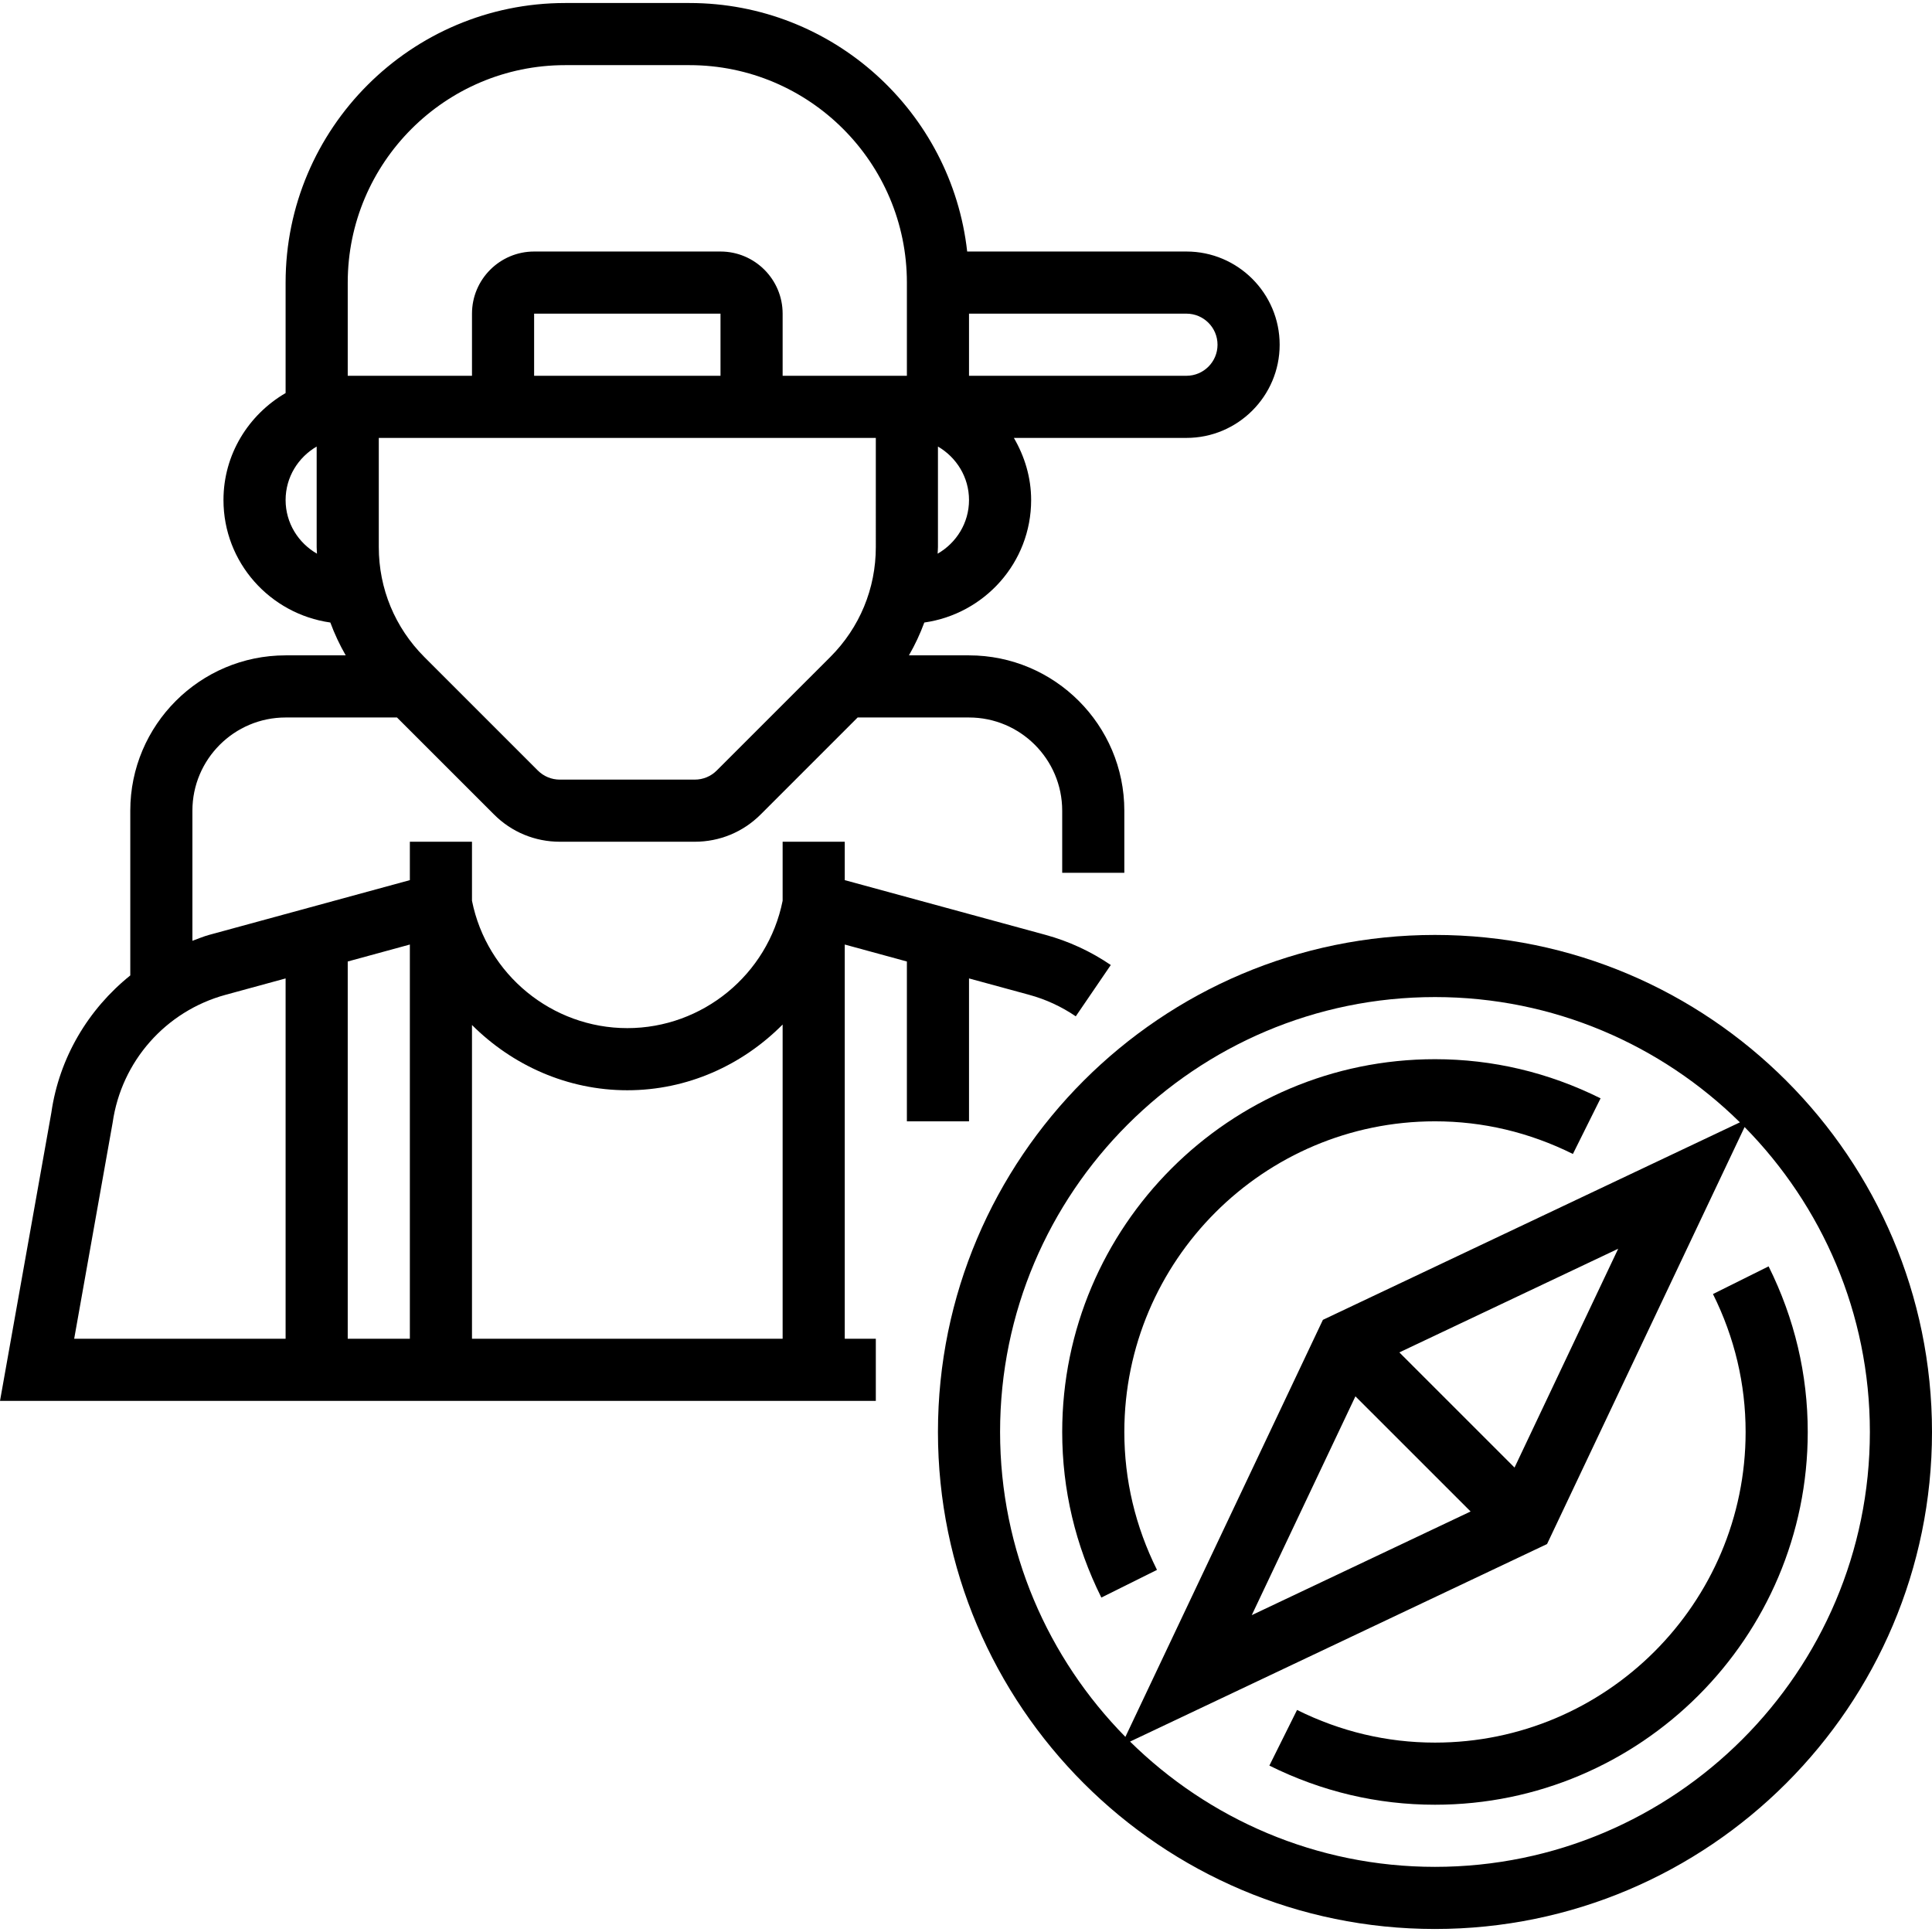
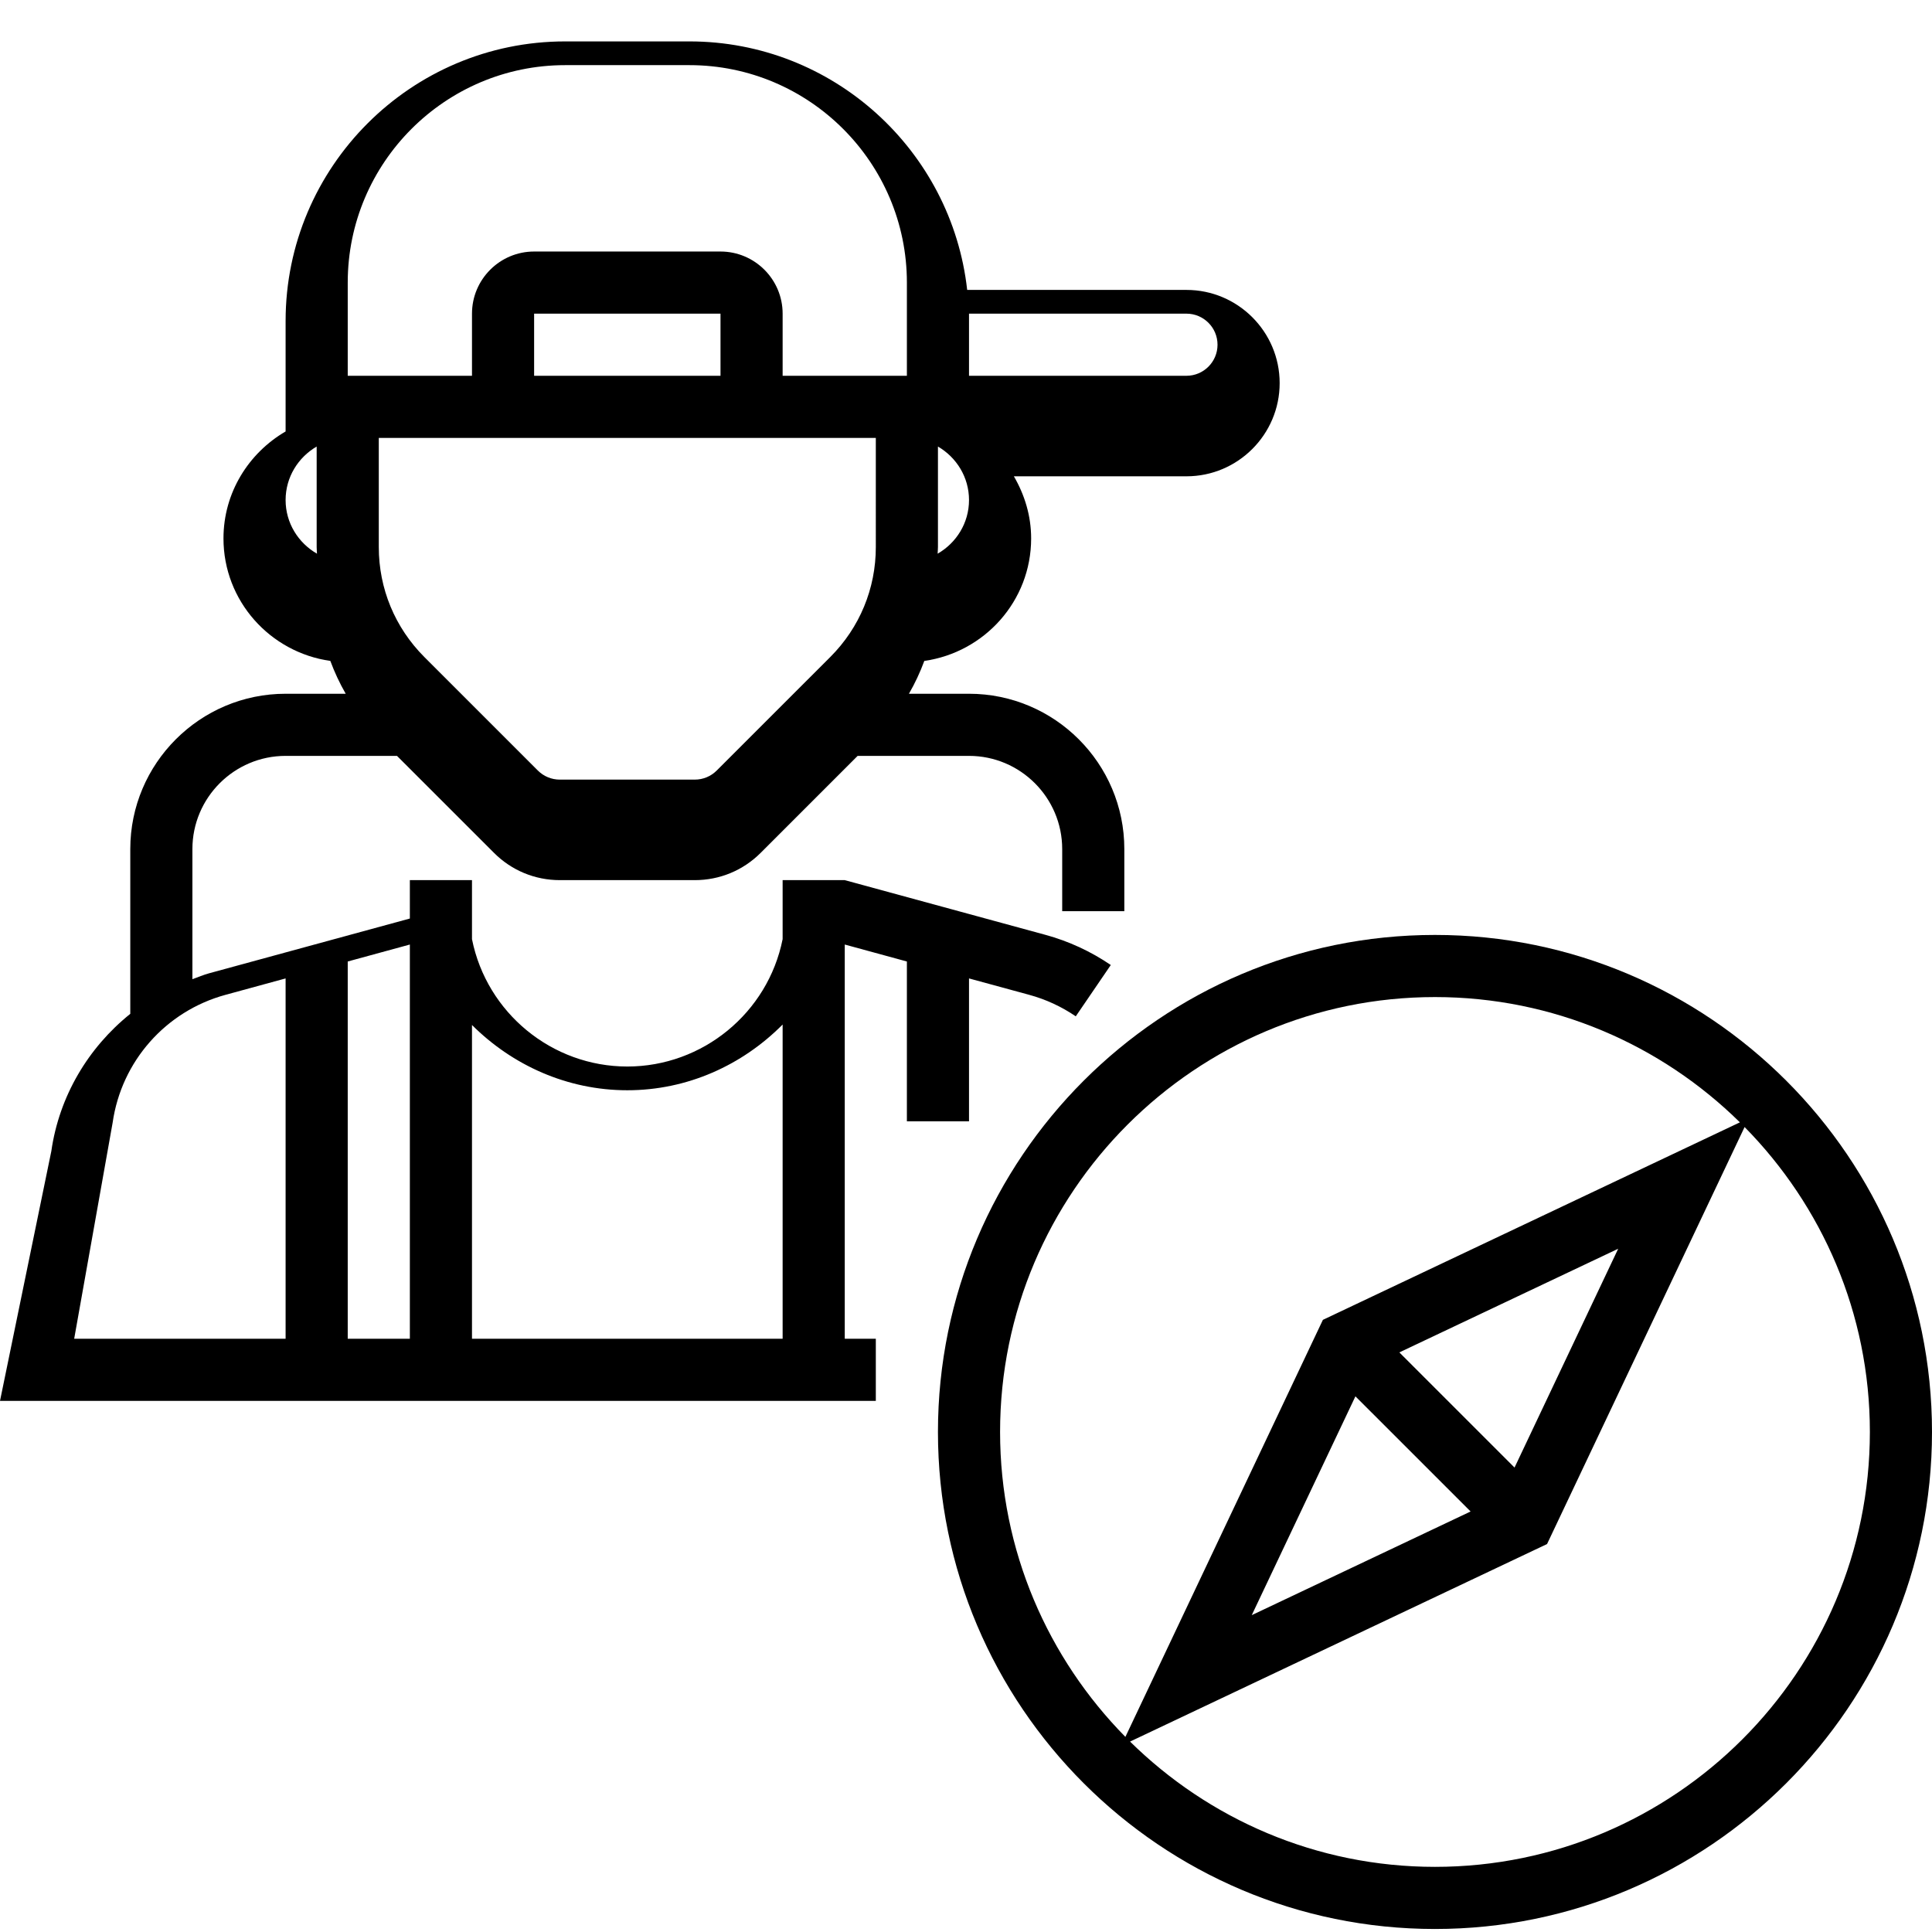
<svg xmlns="http://www.w3.org/2000/svg" version="1.1" id="Capa_1" x="0px" y="0px" viewBox="0 0 497.552 497.552" style="enable-background:new 0 0 497.552 497.552;" xml:space="preserve">
  <g>
    <g>
      <g>
        <path d="M369.552,240.776c-70.576,0-128,57.424-128,128s57.424,128,128,128s128-57.424,128-128S440.128,240.776,369.552,240.776z      M257.552,368.776c0-61.76,50.24-112,112-112c30.576,0,58.296,12.336,78.528,32.264l-107.392,50.864l-50.864,107.4     C269.896,427.072,257.552,399.352,257.552,368.776z M360.376,348.288l56.36-26.696l-26.696,56.352L360.376,348.288z      M378.728,389.256l-56.36,26.696l26.696-56.352L378.728,389.256z M369.552,480.776c-30.568,0-58.296-12.336-78.528-32.264     l107.392-50.872l50.872-107.392c19.928,20.232,32.264,47.952,32.264,78.528C481.552,430.536,431.312,480.776,369.552,480.776z" />
-         <path d="M369.552,288.776c12.352,0,24.304,2.832,35.52,8.408l7.128-14.328c-13.456-6.688-27.808-10.08-42.648-10.08     c-52.936,0-96,43.064-96,96c0,14.848,3.392,29.2,10.08,42.648l14.328-7.128c-5.576-11.208-8.408-23.16-8.408-35.52     C289.552,324.664,325.44,288.776,369.552,288.776z" />
-         <path d="M455.472,326.128l-14.328,7.128c5.576,11.208,8.408,23.16,8.408,35.52c0,44.112-35.888,80-80,80     c-12.352,0-24.304-2.832-35.52-8.408l-7.128,14.328c13.456,6.688,27.808,10.08,42.648,10.08c52.936,0,96-43.064,96-96     C465.552,353.928,462.16,339.576,455.472,326.128z" />
-         <path d="M249.552,288.776v-36.8l15.472,4.216c4.304,1.168,8.344,3.04,12.024,5.544l9.016-13.216     c-5.152-3.504-10.816-6.128-16.832-7.768l-51.68-14.088v-9.888h-16v15.2c-3.8,19.008-20.624,32.8-40,32.8     c-19.376,0-36.192-13.784-40-32.8v-15.2h-16v9.888l-51.68,14.096c-1.488,0.408-2.888,1.008-4.32,1.528v-33.512     c0-13.232,10.768-24,24-24h28.688l24.976,24.968c4.52,4.536,10.552,7.032,16.968,7.032h34.744c6.408,0,12.44-2.496,16.976-7.032     l24.968-24.968h28.68c13.232,0,24,10.768,24,24v16h16v-16c0-22.056-17.944-40-40-40H234.08c1.56-2.704,2.88-5.528,3.96-8.456     c15.504-2.2,27.512-15.432,27.512-31.544c0-5.856-1.696-11.272-4.448-16h44.448c13.232,0,24-10.768,24-24s-10.768-24-24-24     H249.08c-4-35.944-34.536-64-71.528-64h-32c-39.696,0-72,32.296-72,72v28.448c-9.52,5.552-16,15.76-16,27.552     c0,16.112,12.008,29.344,27.52,31.544c1.08,2.92,2.4,5.744,3.96,8.456h-15.48c-22.056,0-40,17.944-40,40v42.432     c-10.84,8.704-18.312,21.216-20.336,35.376L0,360.776h225.552v-16h-8V243.248l16,4.368v41.16H249.552z M249.552,80.776h56     c4.408,0,8,3.584,8,8s-3.592,8-8,8h-56V80.776z M241.552,140.888V115c4.76,2.776,8,7.88,8,13.776     c0,5.928-3.28,11.056-8.08,13.816C241.488,142.024,241.552,141.464,241.552,140.888z M73.552,128.776c0-5.896,3.24-11,8-13.776     v25.888c0,0.576,0.064,1.136,0.08,1.704C76.832,139.832,73.552,134.704,73.552,128.776z M225.552,140.896     c0,10.68-4.16,20.728-11.712,28.288l-29.256,29.248c-1.512,1.512-3.528,2.344-5.664,2.344h-34.744     c-2.136,0-4.152-0.832-5.664-2.344l-29.248-29.248c-7.552-7.568-11.712-17.608-11.712-28.288v-28.12h128V140.896z      M137.552,96.776v-16h48v16H137.552z M89.552,72.776c0-30.872,25.12-56,56-56h32c30.88,0,56,25.128,56,56v24h-32v-16     c0-8.824-7.176-16-16-16h-48c-8.824,0-16,7.176-16,16v16h-32V72.776z M73.552,344.776H19.104l9.904-55.648     C31.264,273.32,42.68,260.4,58.08,256.2l15.472-4.224V344.776z M105.552,344.776h-16v-97.16l16-4.368V344.776z M201.552,344.776     h-80v-80.808c10.384,10.36,24.536,16.808,40,16.808c15.448,0,29.592-6.44,40-16.928V344.776z" />
+         <path d="M249.552,288.776v-36.8l15.472,4.216c4.304,1.168,8.344,3.04,12.024,5.544l9.016-13.216     c-5.152-3.504-10.816-6.128-16.832-7.768l-51.68-14.088h-16v15.2c-3.8,19.008-20.624,32.8-40,32.8     c-19.376,0-36.192-13.784-40-32.8v-15.2h-16v9.888l-51.68,14.096c-1.488,0.408-2.888,1.008-4.32,1.528v-33.512     c0-13.232,10.768-24,24-24h28.688l24.976,24.968c4.52,4.536,10.552,7.032,16.968,7.032h34.744c6.408,0,12.44-2.496,16.976-7.032     l24.968-24.968h28.68c13.232,0,24,10.768,24,24v16h16v-16c0-22.056-17.944-40-40-40H234.08c1.56-2.704,2.88-5.528,3.96-8.456     c15.504-2.2,27.512-15.432,27.512-31.544c0-5.856-1.696-11.272-4.448-16h44.448c13.232,0,24-10.768,24-24s-10.768-24-24-24     H249.08c-4-35.944-34.536-64-71.528-64h-32c-39.696,0-72,32.296-72,72v28.448c-9.52,5.552-16,15.76-16,27.552     c0,16.112,12.008,29.344,27.52,31.544c1.08,2.92,2.4,5.744,3.96,8.456h-15.48c-22.056,0-40,17.944-40,40v42.432     c-10.84,8.704-18.312,21.216-20.336,35.376L0,360.776h225.552v-16h-8V243.248l16,4.368v41.16H249.552z M249.552,80.776h56     c4.408,0,8,3.584,8,8s-3.592,8-8,8h-56V80.776z M241.552,140.888V115c4.76,2.776,8,7.88,8,13.776     c0,5.928-3.28,11.056-8.08,13.816C241.488,142.024,241.552,141.464,241.552,140.888z M73.552,128.776c0-5.896,3.24-11,8-13.776     v25.888c0,0.576,0.064,1.136,0.08,1.704C76.832,139.832,73.552,134.704,73.552,128.776z M225.552,140.896     c0,10.68-4.16,20.728-11.712,28.288l-29.256,29.248c-1.512,1.512-3.528,2.344-5.664,2.344h-34.744     c-2.136,0-4.152-0.832-5.664-2.344l-29.248-29.248c-7.552-7.568-11.712-17.608-11.712-28.288v-28.12h128V140.896z      M137.552,96.776v-16h48v16H137.552z M89.552,72.776c0-30.872,25.12-56,56-56h32c30.88,0,56,25.128,56,56v24h-32v-16     c0-8.824-7.176-16-16-16h-48c-8.824,0-16,7.176-16,16v16h-32V72.776z M73.552,344.776H19.104l9.904-55.648     C31.264,273.32,42.68,260.4,58.08,256.2l15.472-4.224V344.776z M105.552,344.776h-16v-97.16l16-4.368V344.776z M201.552,344.776     h-80v-80.808c10.384,10.36,24.536,16.808,40,16.808c15.448,0,29.592-6.44,40-16.928V344.776z" />
      </g>
    </g>
  </g>
  <g>
</g>
  <g>
</g>
  <g>
</g>
  <g>
</g>
  <g>
</g>
  <g>
</g>
  <g>
</g>
  <g>
</g>
  <g>
</g>
  <g>
</g>
  <g>
</g>
  <g>
</g>
  <g>
</g>
  <g>
</g>
  <g>
</g>
</svg>